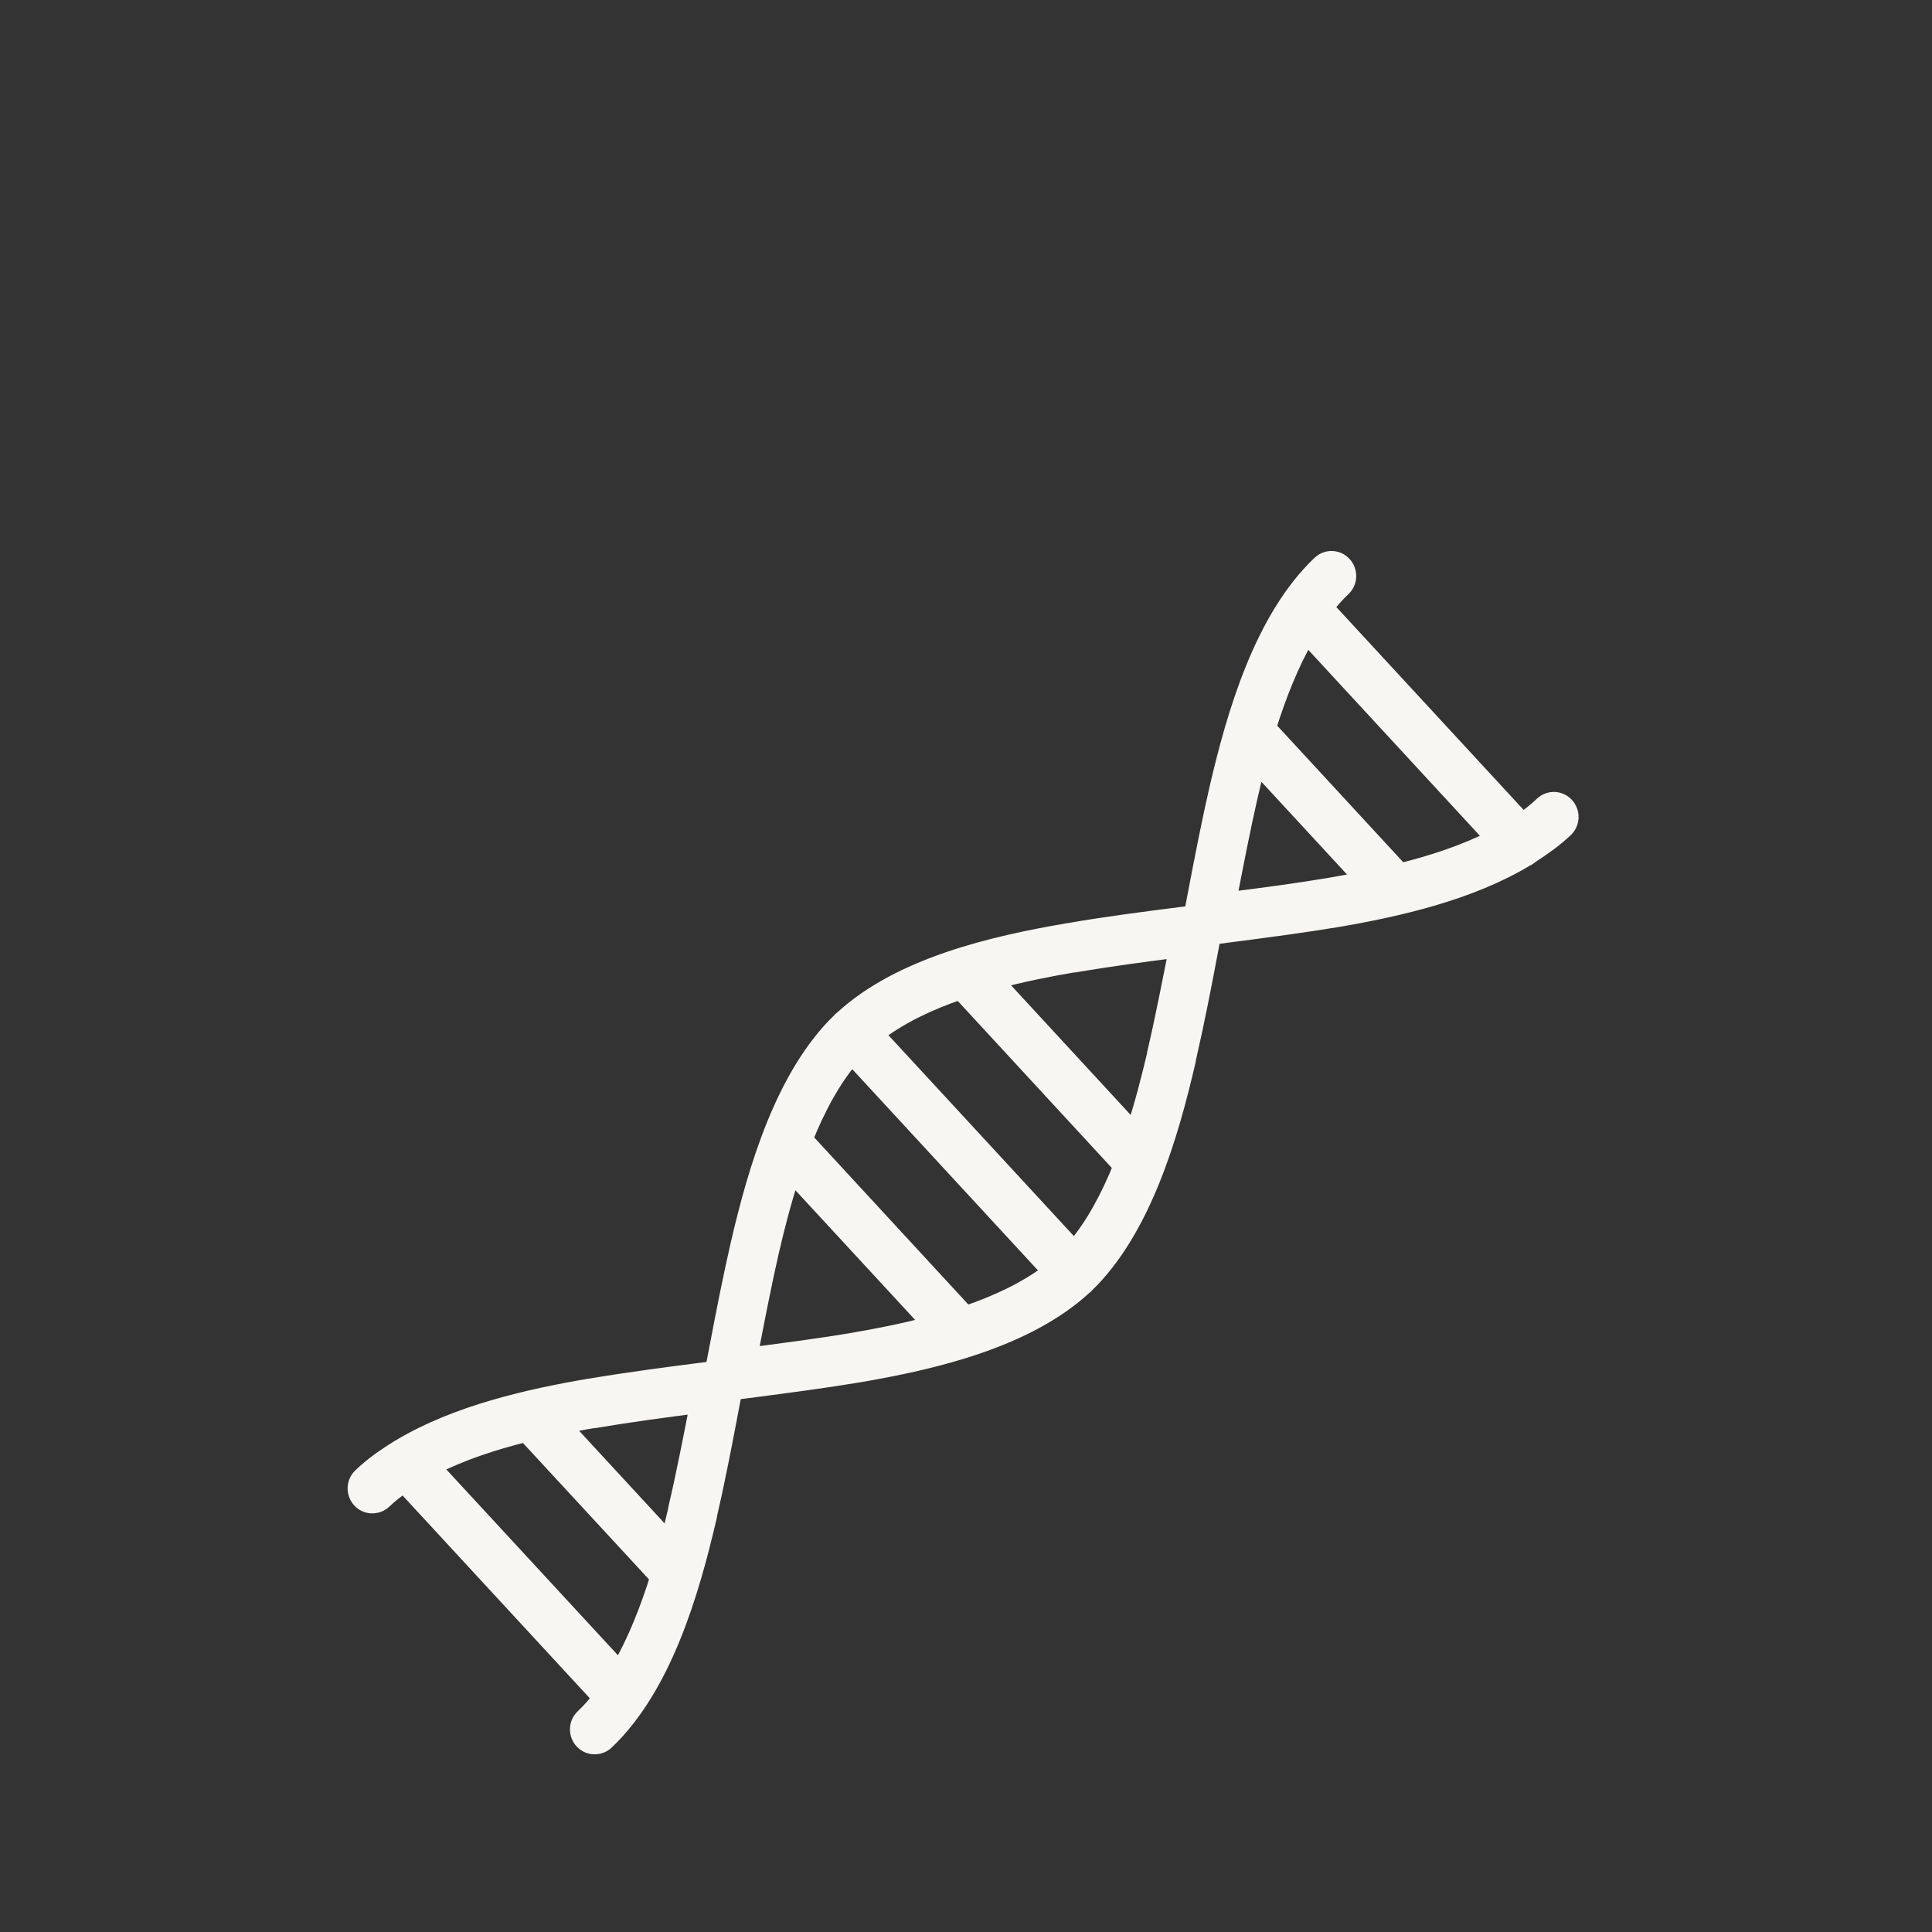
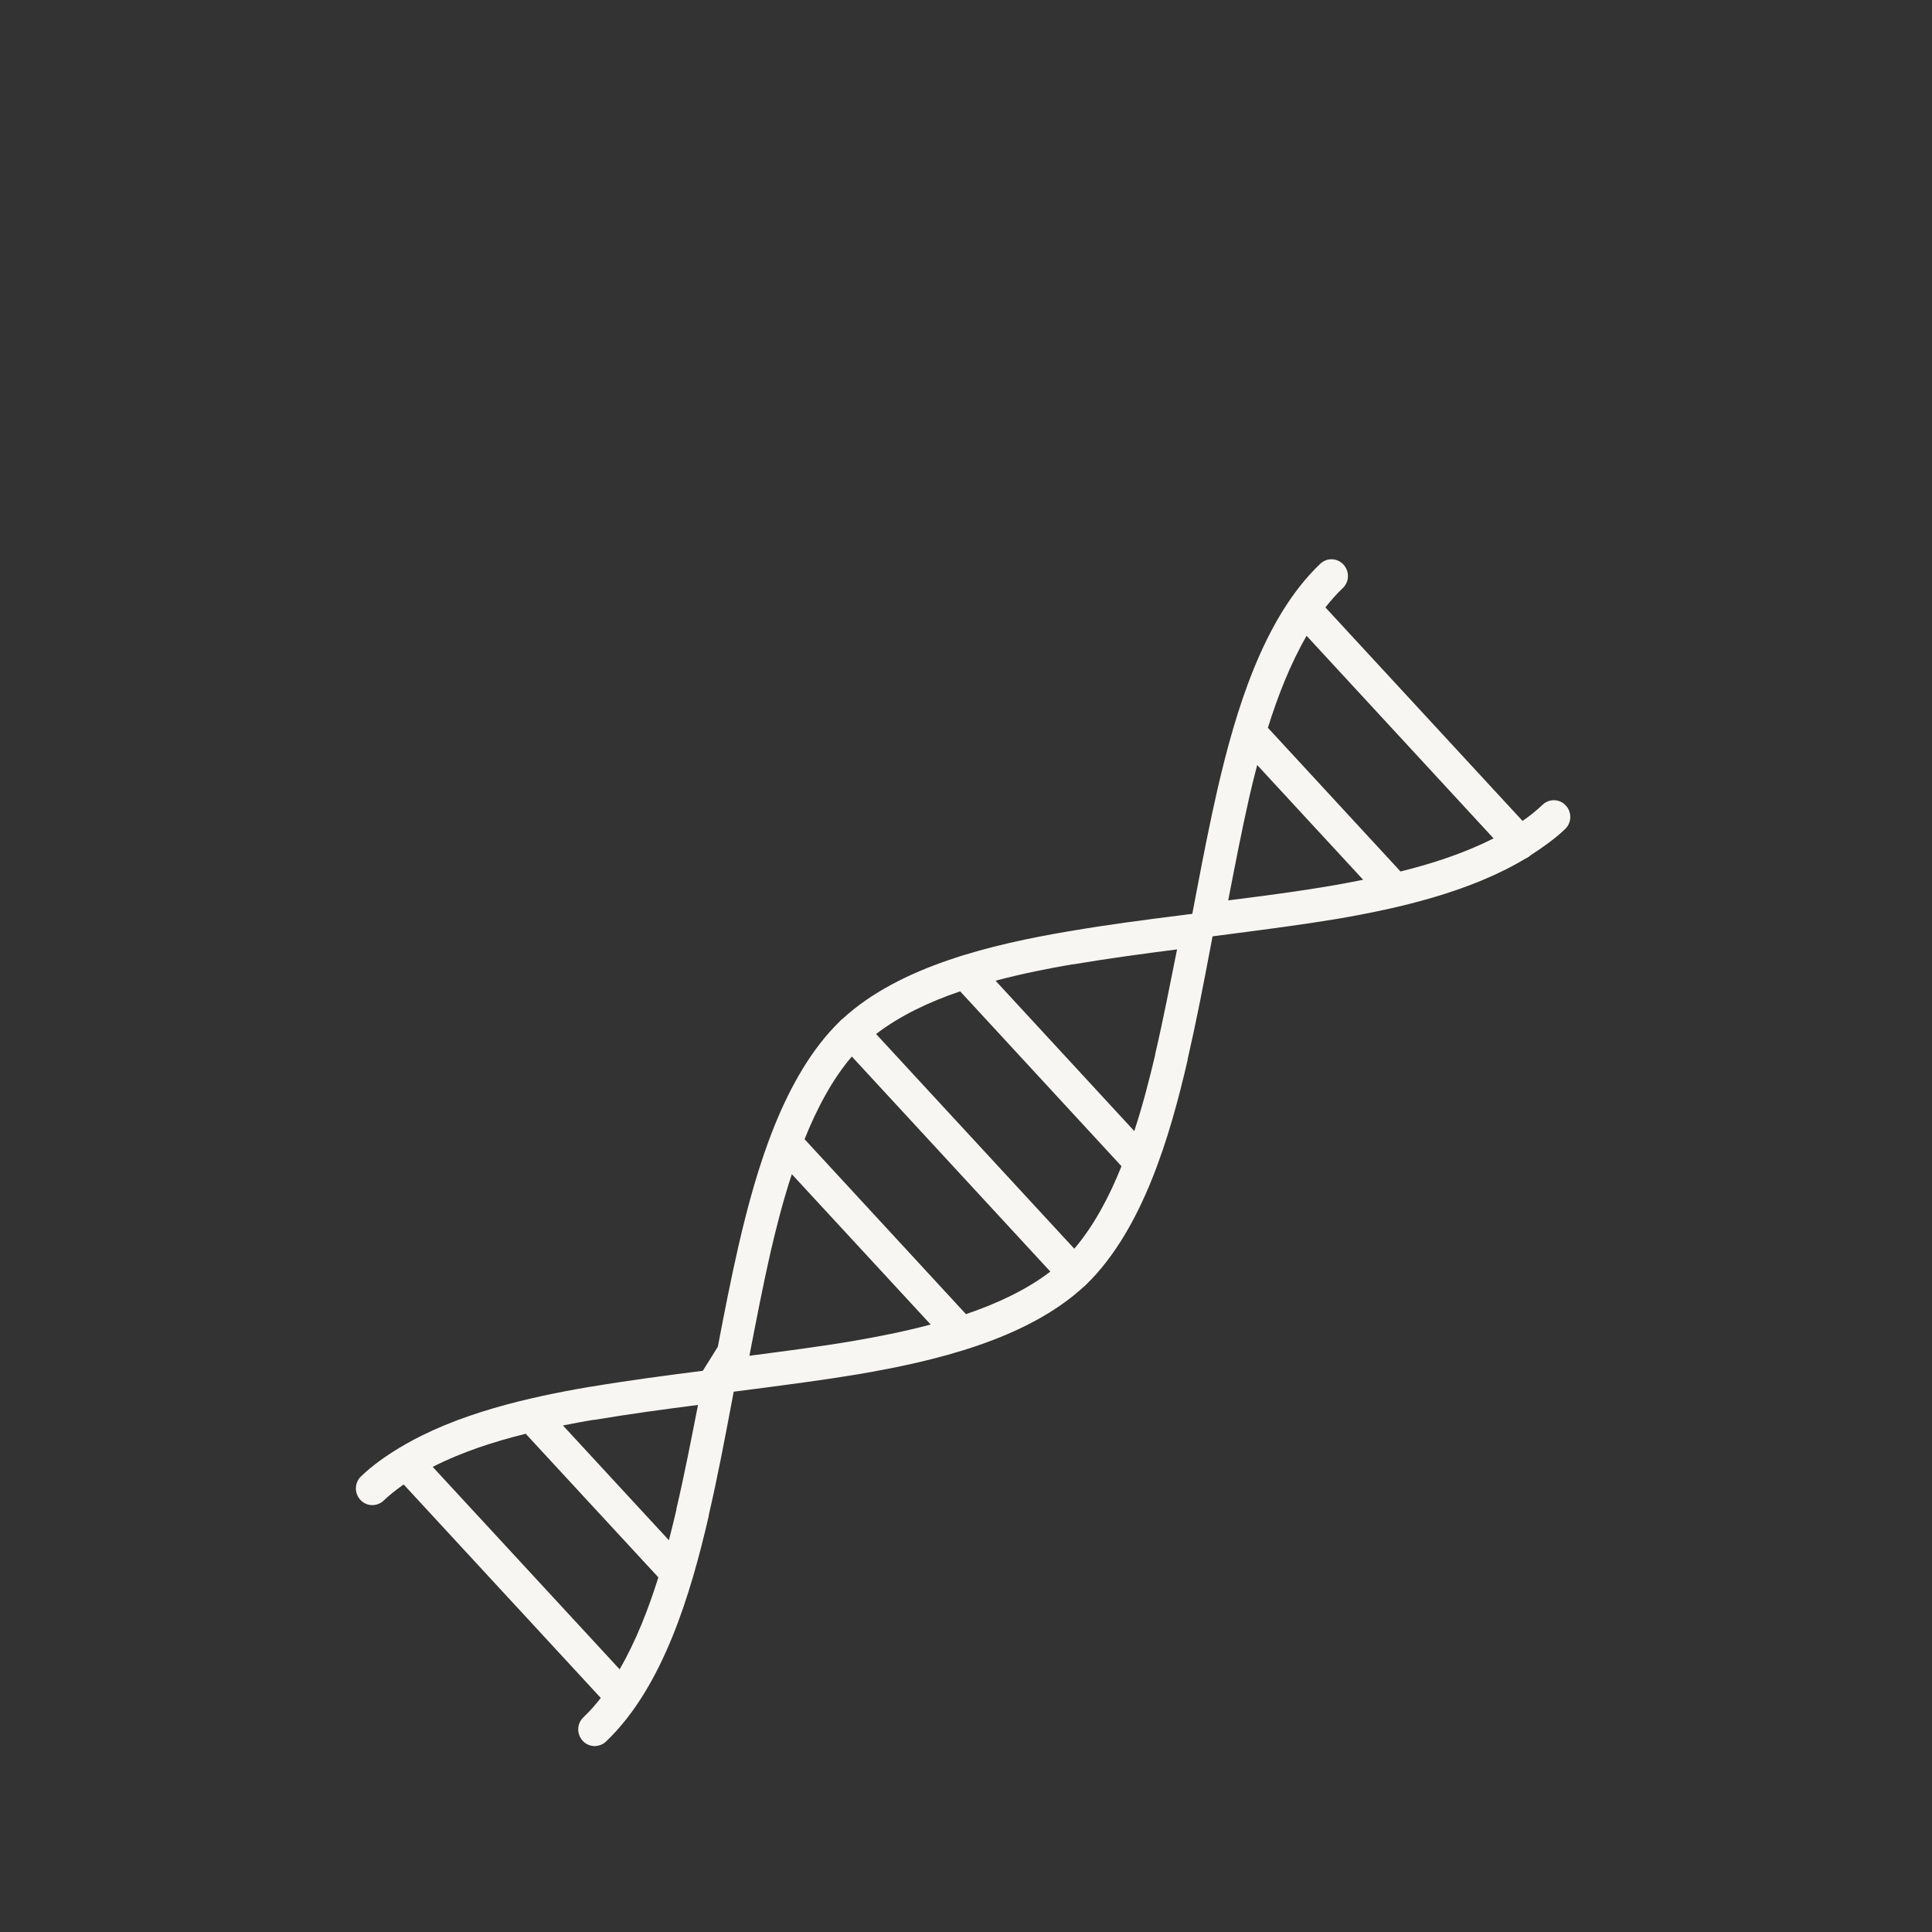
<svg xmlns="http://www.w3.org/2000/svg" width="114" height="114" viewBox="0 0 114 114" fill="none">
  <rect x="0" y="0" width="114" height="114" fill="#333333" stroke="none" />
  <mask id="path-1-outside-1_1032_449" maskUnits="userSpaceOnUse" x="20" y="32" width="74" height="72" fill="black">
    <rect fill="white" x="20" y="32" width="74" height="72" />
-     <path d="M92.348 48.923C92.743 48.55 92.761 47.932 92.393 47.531C92.026 47.13 91.417 47.112 91.022 47.485C90.665 47.829 90.259 48.149 89.84 48.44L78.207 35.842C78.529 35.434 78.861 35.05 79.228 34.706C79.624 34.333 79.641 33.715 79.274 33.314C78.906 32.913 78.298 32.895 77.903 33.268C74.516 36.485 72.885 42.059 71.846 46.541C71.381 48.569 70.986 50.603 70.611 52.567L70.353 53.923L69.698 54.005C67.557 54.278 65.353 54.559 63.135 54.942C63.107 54.942 63.054 54.953 63.02 54.96C58.594 55.713 53.105 56.987 49.711 60.123C49.694 60.141 49.676 60.141 49.659 60.158C49.648 60.169 49.641 60.176 49.624 60.194C49.624 60.194 49.613 60.194 49.613 60.204L49.603 60.215C49.592 60.226 49.585 60.233 49.575 60.243C49.564 60.254 49.564 60.261 49.557 60.261C46.233 63.496 44.621 68.996 43.592 73.442C43.127 75.469 42.731 77.504 42.357 79.468L42.098 80.803L41.472 80.884C39.324 81.158 37.109 81.449 34.88 81.822C34.835 81.822 34.8 81.832 34.755 81.839C31.182 82.45 26.935 83.412 23.629 85.394C23.594 85.404 23.566 85.429 23.538 85.447C22.733 85.937 21.971 86.473 21.309 87.109C20.914 87.482 20.896 88.099 21.264 88.501C21.47 88.728 21.757 88.827 22.034 88.81C22.247 88.792 22.464 88.71 22.635 88.547C22.992 88.202 23.398 87.894 23.818 87.592L35.45 100.19C35.129 100.598 34.796 100.981 34.429 101.326C34.033 101.699 34.016 102.316 34.383 102.718C34.59 102.945 34.877 103.044 35.153 103.027C35.366 103.009 35.583 102.927 35.755 102.764C39.141 99.547 40.772 93.983 41.811 89.49C41.821 89.455 41.828 89.409 41.828 89.373C42.339 87.165 42.759 84.956 43.161 82.819L43.294 82.119L44.638 81.945C46.59 81.689 48.605 81.427 50.638 81.089C55.063 80.337 60.536 79.062 63.94 75.934C63.957 75.916 63.985 75.905 64.003 75.887C64.013 75.877 64.02 75.87 64.031 75.859C64.031 75.859 64.041 75.859 64.041 75.848L64.052 75.838C64.062 75.827 64.069 75.82 64.08 75.809C64.09 75.799 64.09 75.792 64.097 75.792C67.421 72.557 69.034 67.057 70.062 62.611C70.073 62.575 70.08 62.529 70.08 62.494C70.591 60.267 71.021 58.048 71.424 55.904L71.549 55.25L72.882 55.076C74.835 54.821 76.86 54.558 78.893 54.221C82.465 53.61 86.73 52.647 90.036 50.648C90.134 50.613 90.225 50.549 90.305 50.474C91.04 49.995 91.739 49.505 92.348 48.923ZM88.129 49.469C86.435 50.332 84.511 50.961 82.639 51.422L74.813 42.943C75.394 41.079 76.139 39.172 77.097 37.517L88.129 49.469ZM68.183 62.114C68.172 62.149 68.165 62.195 68.165 62.231C67.843 63.594 67.448 65.157 66.93 66.74L58.743 57.867C60.328 57.448 61.889 57.139 63.257 56.905H63.267H63.278H63.288C63.316 56.905 63.351 56.894 63.379 56.894C65.422 56.55 67.462 56.276 69.453 56.021C69.05 58.023 68.659 60.069 68.183 62.114ZM50.263 62.341L61.976 75.032C60.58 76.104 58.831 76.921 56.997 77.542L47.474 67.22C48.202 65.402 49.115 63.683 50.263 62.341ZM39.924 88.983C39.914 89.019 39.907 89.054 39.907 89.1C39.774 89.665 39.63 90.265 39.469 90.883L33.217 84.111C33.837 83.994 34.428 83.873 34.991 83.785H35.002H35.012H35.023C35.051 83.785 35.086 83.774 35.114 83.774C37.157 83.43 39.197 83.156 41.187 82.9C40.795 84.892 40.4 86.945 39.924 88.983ZM25.531 86.554C27.224 85.691 29.142 85.063 31.02 84.601L38.847 93.073C38.266 94.938 37.521 96.844 36.562 98.499L25.531 86.554ZM50.323 79.129C48.335 79.467 46.338 79.719 44.403 79.975L44.224 80.003L44.252 79.829C44.63 77.883 45.015 75.866 45.47 73.874C45.792 72.482 46.194 70.892 46.722 69.283L54.916 78.156C53.307 78.583 51.712 78.892 50.323 79.129ZM63.39 73.683L51.694 61.013C53.09 59.941 54.829 59.113 56.655 58.495L66.175 68.814C65.451 70.622 64.538 72.34 63.39 73.683ZM78.581 52.261C76.594 52.598 74.586 52.861 72.644 53.106L72.472 53.124L72.507 52.95C72.885 51.004 73.27 48.994 73.725 46.995C73.858 46.406 74.012 45.788 74.183 45.142L80.435 51.913C79.792 52.041 79.165 52.158 78.581 52.261Z" />
  </mask>
-   <path d="M92.348 48.923C92.743 48.55 92.761 47.932 92.393 47.531C92.026 47.13 91.417 47.112 91.022 47.485C90.665 47.829 90.259 48.149 89.84 48.44L78.207 35.842C78.529 35.434 78.861 35.05 79.228 34.706C79.624 34.333 79.641 33.715 79.274 33.314C78.906 32.913 78.298 32.895 77.903 33.268C74.516 36.485 72.885 42.059 71.846 46.541C71.381 48.569 70.986 50.603 70.611 52.567L70.353 53.923L69.698 54.005C67.557 54.278 65.353 54.559 63.135 54.942C63.107 54.942 63.054 54.953 63.02 54.96C58.594 55.713 53.105 56.987 49.711 60.123C49.694 60.141 49.676 60.141 49.659 60.158C49.648 60.169 49.641 60.176 49.624 60.194C49.624 60.194 49.613 60.194 49.613 60.204L49.603 60.215C49.592 60.226 49.585 60.233 49.575 60.243C49.564 60.254 49.564 60.261 49.557 60.261C46.233 63.496 44.621 68.996 43.592 73.442C43.127 75.469 42.731 77.504 42.357 79.468L42.098 80.803L41.472 80.884C39.324 81.158 37.109 81.449 34.88 81.822C34.835 81.822 34.8 81.832 34.755 81.839C31.182 82.45 26.935 83.412 23.629 85.394C23.594 85.404 23.566 85.429 23.538 85.447C22.733 85.937 21.971 86.473 21.309 87.109C20.914 87.482 20.896 88.099 21.264 88.501C21.47 88.728 21.757 88.827 22.034 88.81C22.247 88.792 22.464 88.71 22.635 88.547C22.992 88.202 23.398 87.894 23.818 87.592L35.45 100.19C35.129 100.598 34.796 100.981 34.429 101.326C34.033 101.699 34.016 102.316 34.383 102.718C34.59 102.945 34.877 103.044 35.153 103.027C35.366 103.009 35.583 102.927 35.755 102.764C39.141 99.547 40.772 93.983 41.811 89.49C41.821 89.455 41.828 89.409 41.828 89.373C42.339 87.165 42.759 84.956 43.161 82.819L43.294 82.119L44.638 81.945C46.59 81.689 48.605 81.427 50.638 81.089C55.063 80.337 60.536 79.062 63.94 75.934C63.957 75.916 63.985 75.905 64.003 75.887C64.013 75.877 64.02 75.87 64.031 75.859C64.031 75.859 64.041 75.859 64.041 75.848L64.052 75.838C64.062 75.827 64.069 75.82 64.08 75.809C64.09 75.799 64.09 75.792 64.097 75.792C67.421 72.557 69.034 67.057 70.062 62.611C70.073 62.575 70.08 62.529 70.08 62.494C70.591 60.267 71.021 58.048 71.424 55.904L71.549 55.25L72.882 55.076C74.835 54.821 76.86 54.558 78.893 54.221C82.465 53.61 86.73 52.647 90.036 50.648C90.134 50.613 90.225 50.549 90.305 50.474C91.04 49.995 91.739 49.505 92.348 48.923ZM88.129 49.469C86.435 50.332 84.511 50.961 82.639 51.422L74.813 42.943C75.394 41.079 76.139 39.172 77.097 37.517L88.129 49.469ZM68.183 62.114C68.172 62.149 68.165 62.195 68.165 62.231C67.843 63.594 67.448 65.157 66.93 66.74L58.743 57.867C60.328 57.448 61.889 57.139 63.257 56.905H63.267H63.278H63.288C63.316 56.905 63.351 56.894 63.379 56.894C65.422 56.55 67.462 56.276 69.453 56.021C69.05 58.023 68.659 60.069 68.183 62.114ZM50.263 62.341L61.976 75.032C60.58 76.104 58.831 76.921 56.997 77.542L47.474 67.22C48.202 65.402 49.115 63.683 50.263 62.341ZM39.924 88.983C39.914 89.019 39.907 89.054 39.907 89.1C39.774 89.665 39.63 90.265 39.469 90.883L33.217 84.111C33.837 83.994 34.428 83.873 34.991 83.785H35.002H35.012H35.023C35.051 83.785 35.086 83.774 35.114 83.774C37.157 83.43 39.197 83.156 41.187 82.9C40.795 84.892 40.4 86.945 39.924 88.983ZM25.531 86.554C27.224 85.691 29.142 85.063 31.02 84.601L38.847 93.073C38.266 94.938 37.521 96.844 36.562 98.499L25.531 86.554ZM50.323 79.129C48.335 79.467 46.338 79.719 44.403 79.975L44.224 80.003L44.252 79.829C44.63 77.883 45.015 75.866 45.47 73.874C45.792 72.482 46.194 70.892 46.722 69.283L54.916 78.156C53.307 78.583 51.712 78.892 50.323 79.129ZM63.39 73.683L51.694 61.013C53.09 59.941 54.829 59.113 56.655 58.495L66.175 68.814C65.451 70.622 64.538 72.34 63.39 73.683ZM78.581 52.261C76.594 52.598 74.586 52.861 72.644 53.106L72.472 53.124L72.507 52.95C72.885 51.004 73.27 48.994 73.725 46.995C73.858 46.406 74.012 45.788 74.183 45.142L80.435 51.913C79.792 52.041 79.165 52.158 78.581 52.261Z" fill="#F8F6F2" />
-   <path d="M92.348 48.923C92.743 48.55 92.761 47.932 92.393 47.531C92.026 47.13 91.417 47.112 91.022 47.485C90.665 47.829 90.259 48.149 89.84 48.44L78.207 35.842C78.529 35.434 78.861 35.05 79.228 34.706C79.624 34.333 79.641 33.715 79.274 33.314C78.906 32.913 78.298 32.895 77.903 33.268C74.516 36.485 72.885 42.059 71.846 46.541C71.381 48.569 70.986 50.603 70.611 52.567L70.353 53.923L69.698 54.005C67.557 54.278 65.353 54.559 63.135 54.942C63.107 54.942 63.054 54.953 63.02 54.96C58.594 55.713 53.105 56.987 49.711 60.123C49.694 60.141 49.676 60.141 49.659 60.158C49.648 60.169 49.641 60.176 49.624 60.194C49.624 60.194 49.613 60.194 49.613 60.204L49.603 60.215C49.592 60.226 49.585 60.233 49.575 60.243C49.564 60.254 49.564 60.261 49.557 60.261C46.233 63.496 44.621 68.996 43.592 73.442C43.127 75.469 42.731 77.504 42.357 79.468L42.098 80.803L41.472 80.884C39.324 81.158 37.109 81.449 34.88 81.822C34.835 81.822 34.8 81.832 34.755 81.839C31.182 82.45 26.935 83.412 23.629 85.394C23.594 85.404 23.566 85.429 23.538 85.447C22.733 85.937 21.971 86.473 21.309 87.109C20.914 87.482 20.896 88.099 21.264 88.501C21.47 88.728 21.757 88.827 22.034 88.81C22.247 88.792 22.464 88.71 22.635 88.547C22.992 88.202 23.398 87.894 23.818 87.592L35.45 100.19C35.129 100.598 34.796 100.981 34.429 101.326C34.033 101.699 34.016 102.316 34.383 102.718C34.59 102.945 34.877 103.044 35.153 103.027C35.366 103.009 35.583 102.927 35.755 102.764C39.141 99.547 40.772 93.983 41.811 89.49C41.821 89.455 41.828 89.409 41.828 89.373C42.339 87.165 42.759 84.956 43.161 82.819L43.294 82.119L44.638 81.945C46.59 81.689 48.605 81.427 50.638 81.089C55.063 80.337 60.536 79.062 63.94 75.934C63.957 75.916 63.985 75.905 64.003 75.887C64.013 75.877 64.02 75.87 64.031 75.859C64.031 75.859 64.041 75.859 64.041 75.848L64.052 75.838C64.062 75.827 64.069 75.82 64.08 75.809C64.09 75.799 64.09 75.792 64.097 75.792C67.421 72.557 69.034 67.057 70.062 62.611C70.073 62.575 70.08 62.529 70.08 62.494C70.591 60.267 71.021 58.048 71.424 55.904L71.549 55.25L72.882 55.076C74.835 54.821 76.86 54.558 78.893 54.221C82.465 53.61 86.73 52.647 90.036 50.648C90.134 50.613 90.225 50.549 90.305 50.474C91.04 49.995 91.739 49.505 92.348 48.923ZM88.129 49.469C86.435 50.332 84.511 50.961 82.639 51.422L74.813 42.943C75.394 41.079 76.139 39.172 77.097 37.517L88.129 49.469ZM68.183 62.114C68.172 62.149 68.165 62.195 68.165 62.231C67.843 63.594 67.448 65.157 66.93 66.74L58.743 57.867C60.328 57.448 61.889 57.139 63.257 56.905H63.267H63.278H63.288C63.316 56.905 63.351 56.894 63.379 56.894C65.422 56.55 67.462 56.276 69.453 56.021C69.05 58.023 68.659 60.069 68.183 62.114ZM50.263 62.341L61.976 75.032C60.58 76.104 58.831 76.921 56.997 77.542L47.474 67.22C48.202 65.402 49.115 63.683 50.263 62.341ZM39.924 88.983C39.914 89.019 39.907 89.054 39.907 89.1C39.774 89.665 39.63 90.265 39.469 90.883L33.217 84.111C33.837 83.994 34.428 83.873 34.991 83.785H35.002H35.012H35.023C35.051 83.785 35.086 83.774 35.114 83.774C37.157 83.43 39.197 83.156 41.187 82.9C40.795 84.892 40.4 86.945 39.924 88.983ZM25.531 86.554C27.224 85.691 29.142 85.063 31.02 84.601L38.847 93.073C38.266 94.938 37.521 96.844 36.562 98.499L25.531 86.554ZM50.323 79.129C48.335 79.467 46.338 79.719 44.403 79.975L44.224 80.003L44.252 79.829C44.63 77.883 45.015 75.866 45.47 73.874C45.792 72.482 46.194 70.892 46.722 69.283L54.916 78.156C53.307 78.583 51.712 78.892 50.323 79.129ZM63.39 73.683L51.694 61.013C53.09 59.941 54.829 59.113 56.655 58.495L66.175 68.814C65.451 70.622 64.538 72.34 63.39 73.683ZM78.581 52.261C76.594 52.598 74.586 52.861 72.644 53.106L72.472 53.124L72.507 52.95C72.885 51.004 73.27 48.994 73.725 46.995C73.858 46.406 74.012 45.788 74.183 45.142L80.435 51.913C79.792 52.041 79.165 52.158 78.581 52.261Z" stroke="#F8F6F2" stroke-width="0.977" mask="url(#path-1-outside-1_1032_449)" />
+   <path d="M92.348 48.923C92.743 48.55 92.761 47.932 92.393 47.531C92.026 47.13 91.417 47.112 91.022 47.485C90.665 47.829 90.259 48.149 89.84 48.44L78.207 35.842C78.529 35.434 78.861 35.05 79.228 34.706C79.624 34.333 79.641 33.715 79.274 33.314C78.906 32.913 78.298 32.895 77.903 33.268C74.516 36.485 72.885 42.059 71.846 46.541C71.381 48.569 70.986 50.603 70.611 52.567L70.353 53.923L69.698 54.005C67.557 54.278 65.353 54.559 63.135 54.942C63.107 54.942 63.054 54.953 63.02 54.96C58.594 55.713 53.105 56.987 49.711 60.123C49.694 60.141 49.676 60.141 49.659 60.158C49.648 60.169 49.641 60.176 49.624 60.194C49.624 60.194 49.613 60.194 49.613 60.204L49.603 60.215C49.592 60.226 49.585 60.233 49.575 60.243C49.564 60.254 49.564 60.261 49.557 60.261C46.233 63.496 44.621 68.996 43.592 73.442C43.127 75.469 42.731 77.504 42.357 79.468L41.472 80.884C39.324 81.158 37.109 81.449 34.88 81.822C34.835 81.822 34.8 81.832 34.755 81.839C31.182 82.45 26.935 83.412 23.629 85.394C23.594 85.404 23.566 85.429 23.538 85.447C22.733 85.937 21.971 86.473 21.309 87.109C20.914 87.482 20.896 88.099 21.264 88.501C21.47 88.728 21.757 88.827 22.034 88.81C22.247 88.792 22.464 88.71 22.635 88.547C22.992 88.202 23.398 87.894 23.818 87.592L35.45 100.19C35.129 100.598 34.796 100.981 34.429 101.326C34.033 101.699 34.016 102.316 34.383 102.718C34.59 102.945 34.877 103.044 35.153 103.027C35.366 103.009 35.583 102.927 35.755 102.764C39.141 99.547 40.772 93.983 41.811 89.49C41.821 89.455 41.828 89.409 41.828 89.373C42.339 87.165 42.759 84.956 43.161 82.819L43.294 82.119L44.638 81.945C46.59 81.689 48.605 81.427 50.638 81.089C55.063 80.337 60.536 79.062 63.94 75.934C63.957 75.916 63.985 75.905 64.003 75.887C64.013 75.877 64.02 75.87 64.031 75.859C64.031 75.859 64.041 75.859 64.041 75.848L64.052 75.838C64.062 75.827 64.069 75.82 64.08 75.809C64.09 75.799 64.09 75.792 64.097 75.792C67.421 72.557 69.034 67.057 70.062 62.611C70.073 62.575 70.08 62.529 70.08 62.494C70.591 60.267 71.021 58.048 71.424 55.904L71.549 55.25L72.882 55.076C74.835 54.821 76.86 54.558 78.893 54.221C82.465 53.61 86.73 52.647 90.036 50.648C90.134 50.613 90.225 50.549 90.305 50.474C91.04 49.995 91.739 49.505 92.348 48.923ZM88.129 49.469C86.435 50.332 84.511 50.961 82.639 51.422L74.813 42.943C75.394 41.079 76.139 39.172 77.097 37.517L88.129 49.469ZM68.183 62.114C68.172 62.149 68.165 62.195 68.165 62.231C67.843 63.594 67.448 65.157 66.93 66.74L58.743 57.867C60.328 57.448 61.889 57.139 63.257 56.905H63.267H63.278H63.288C63.316 56.905 63.351 56.894 63.379 56.894C65.422 56.55 67.462 56.276 69.453 56.021C69.05 58.023 68.659 60.069 68.183 62.114ZM50.263 62.341L61.976 75.032C60.58 76.104 58.831 76.921 56.997 77.542L47.474 67.22C48.202 65.402 49.115 63.683 50.263 62.341ZM39.924 88.983C39.914 89.019 39.907 89.054 39.907 89.1C39.774 89.665 39.63 90.265 39.469 90.883L33.217 84.111C33.837 83.994 34.428 83.873 34.991 83.785H35.002H35.012H35.023C35.051 83.785 35.086 83.774 35.114 83.774C37.157 83.43 39.197 83.156 41.187 82.9C40.795 84.892 40.4 86.945 39.924 88.983ZM25.531 86.554C27.224 85.691 29.142 85.063 31.02 84.601L38.847 93.073C38.266 94.938 37.521 96.844 36.562 98.499L25.531 86.554ZM50.323 79.129C48.335 79.467 46.338 79.719 44.403 79.975L44.224 80.003L44.252 79.829C44.63 77.883 45.015 75.866 45.47 73.874C45.792 72.482 46.194 70.892 46.722 69.283L54.916 78.156C53.307 78.583 51.712 78.892 50.323 79.129ZM63.39 73.683L51.694 61.013C53.09 59.941 54.829 59.113 56.655 58.495L66.175 68.814C65.451 70.622 64.538 72.34 63.39 73.683ZM78.581 52.261C76.594 52.598 74.586 52.861 72.644 53.106L72.472 53.124L72.507 52.95C72.885 51.004 73.27 48.994 73.725 46.995C73.858 46.406 74.012 45.788 74.183 45.142L80.435 51.913C79.792 52.041 79.165 52.158 78.581 52.261Z" fill="#F8F6F2" />
</svg>